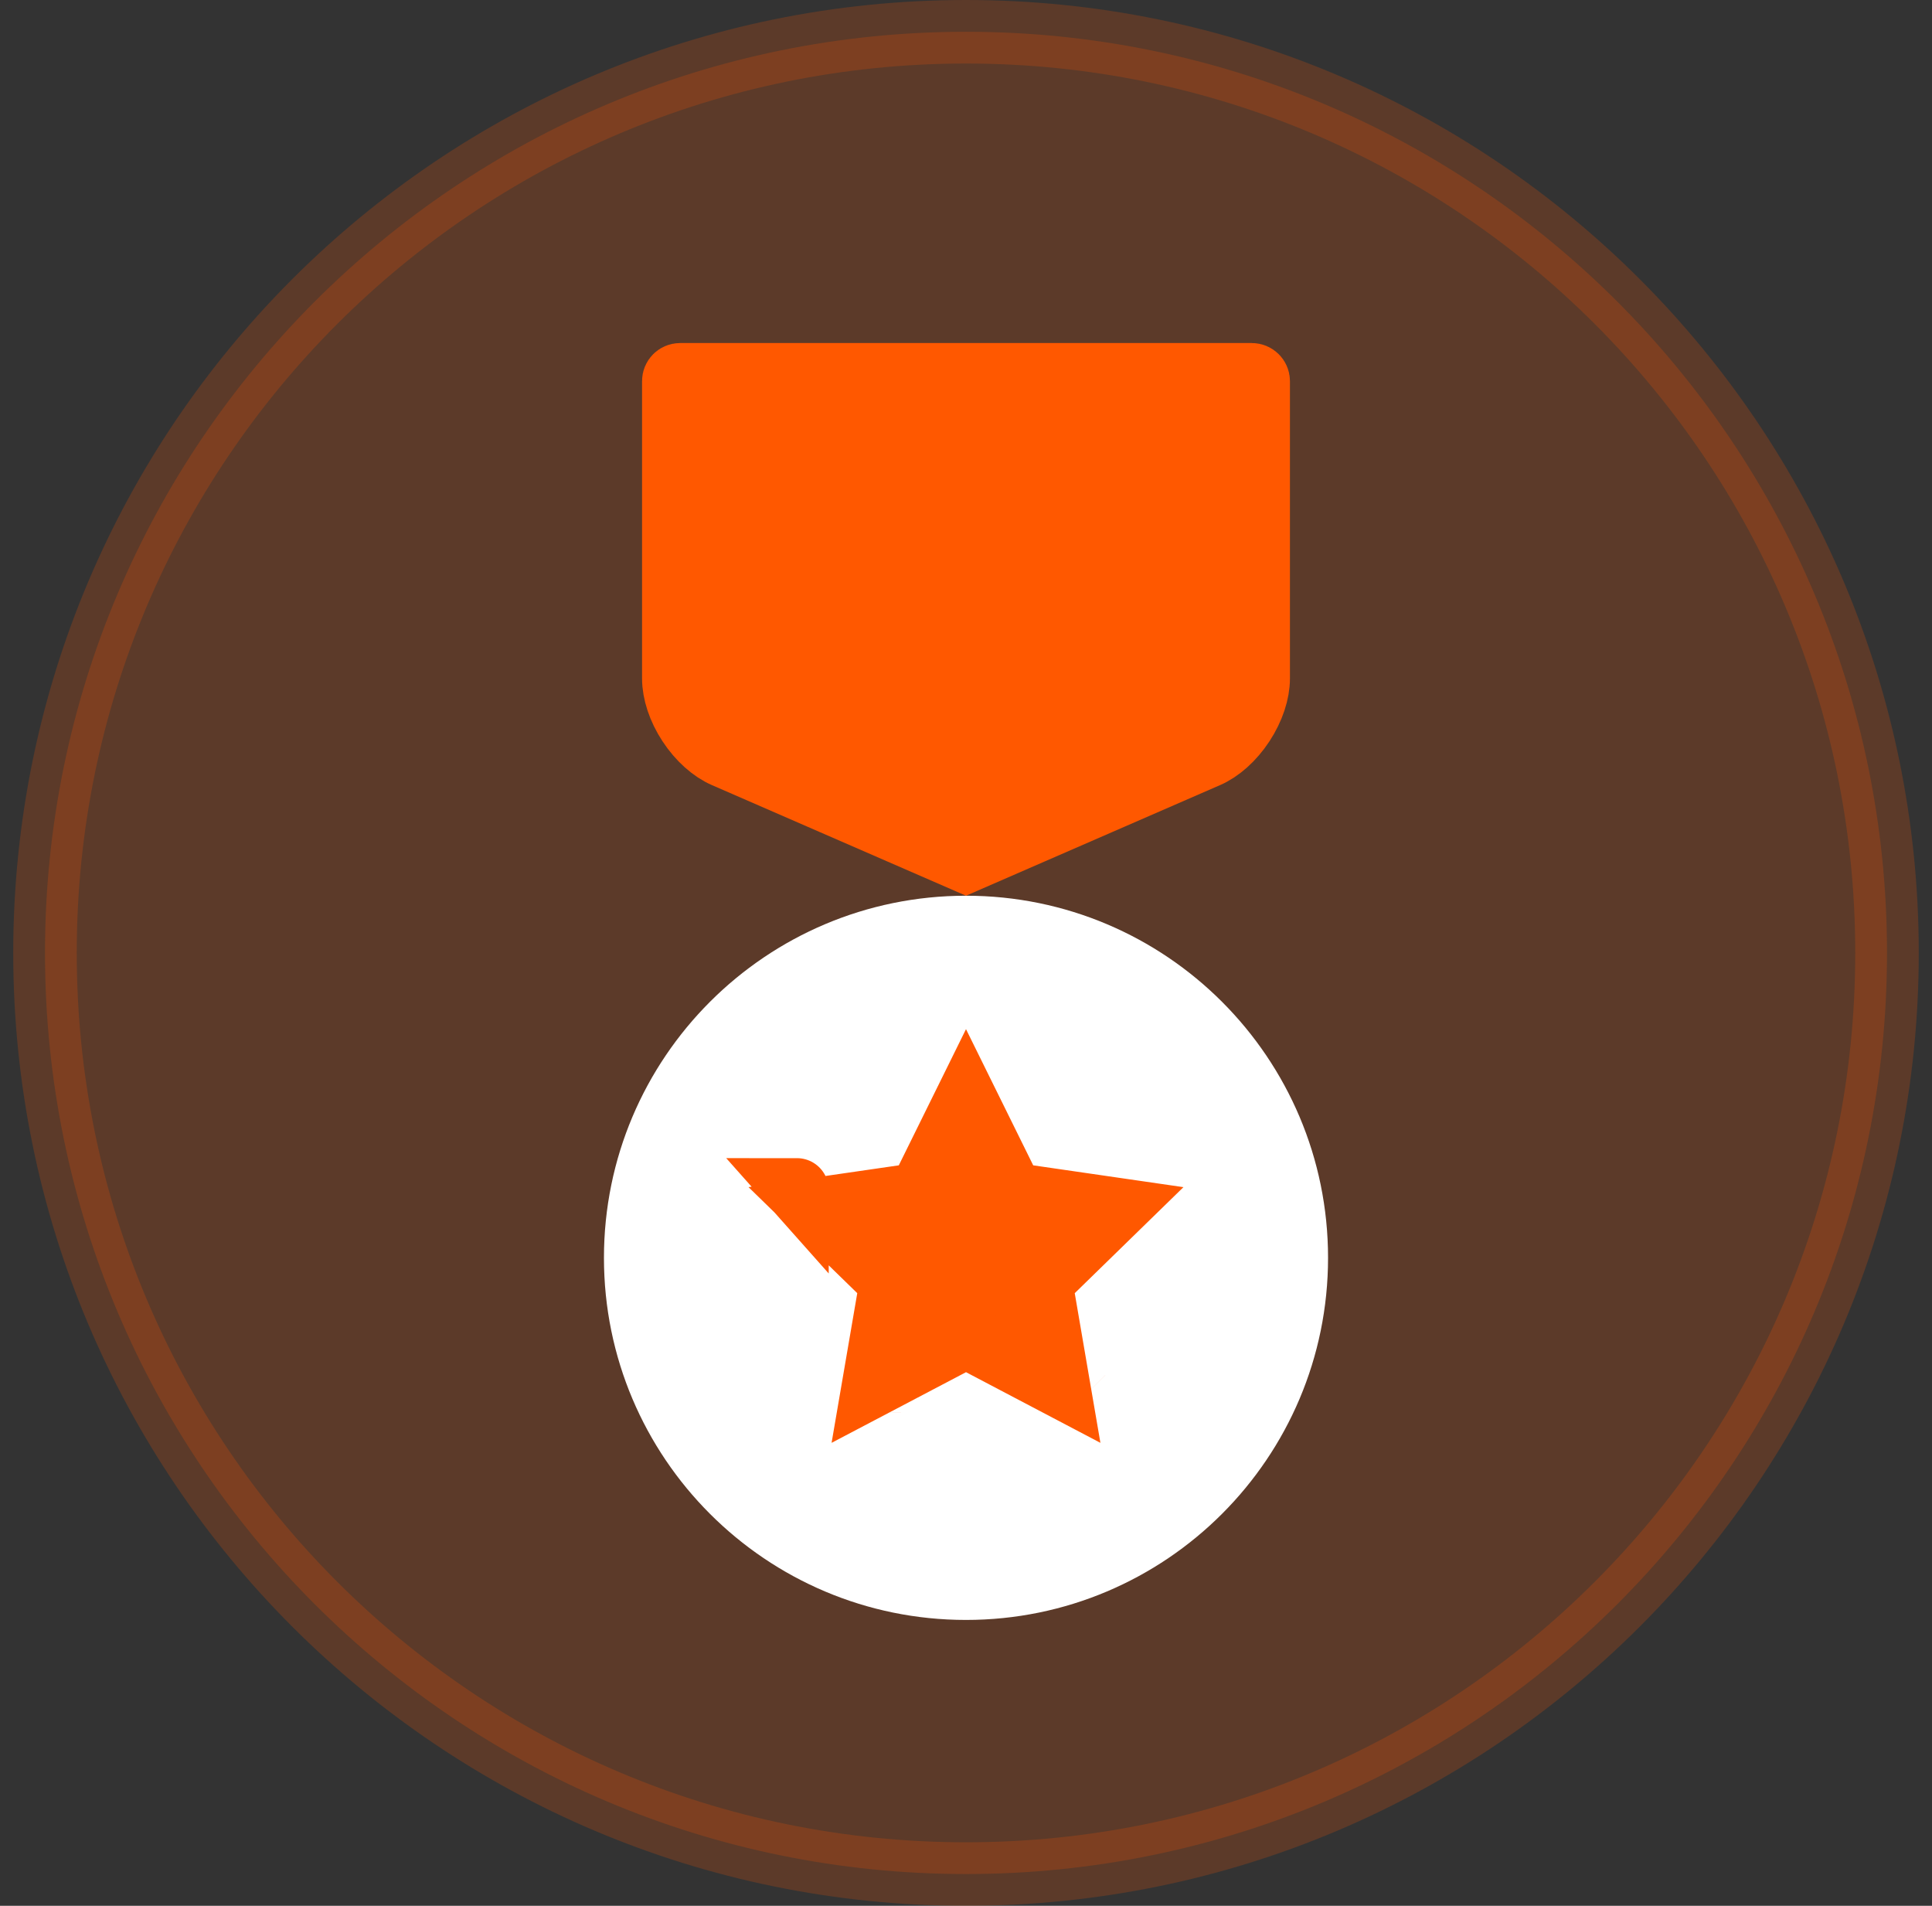
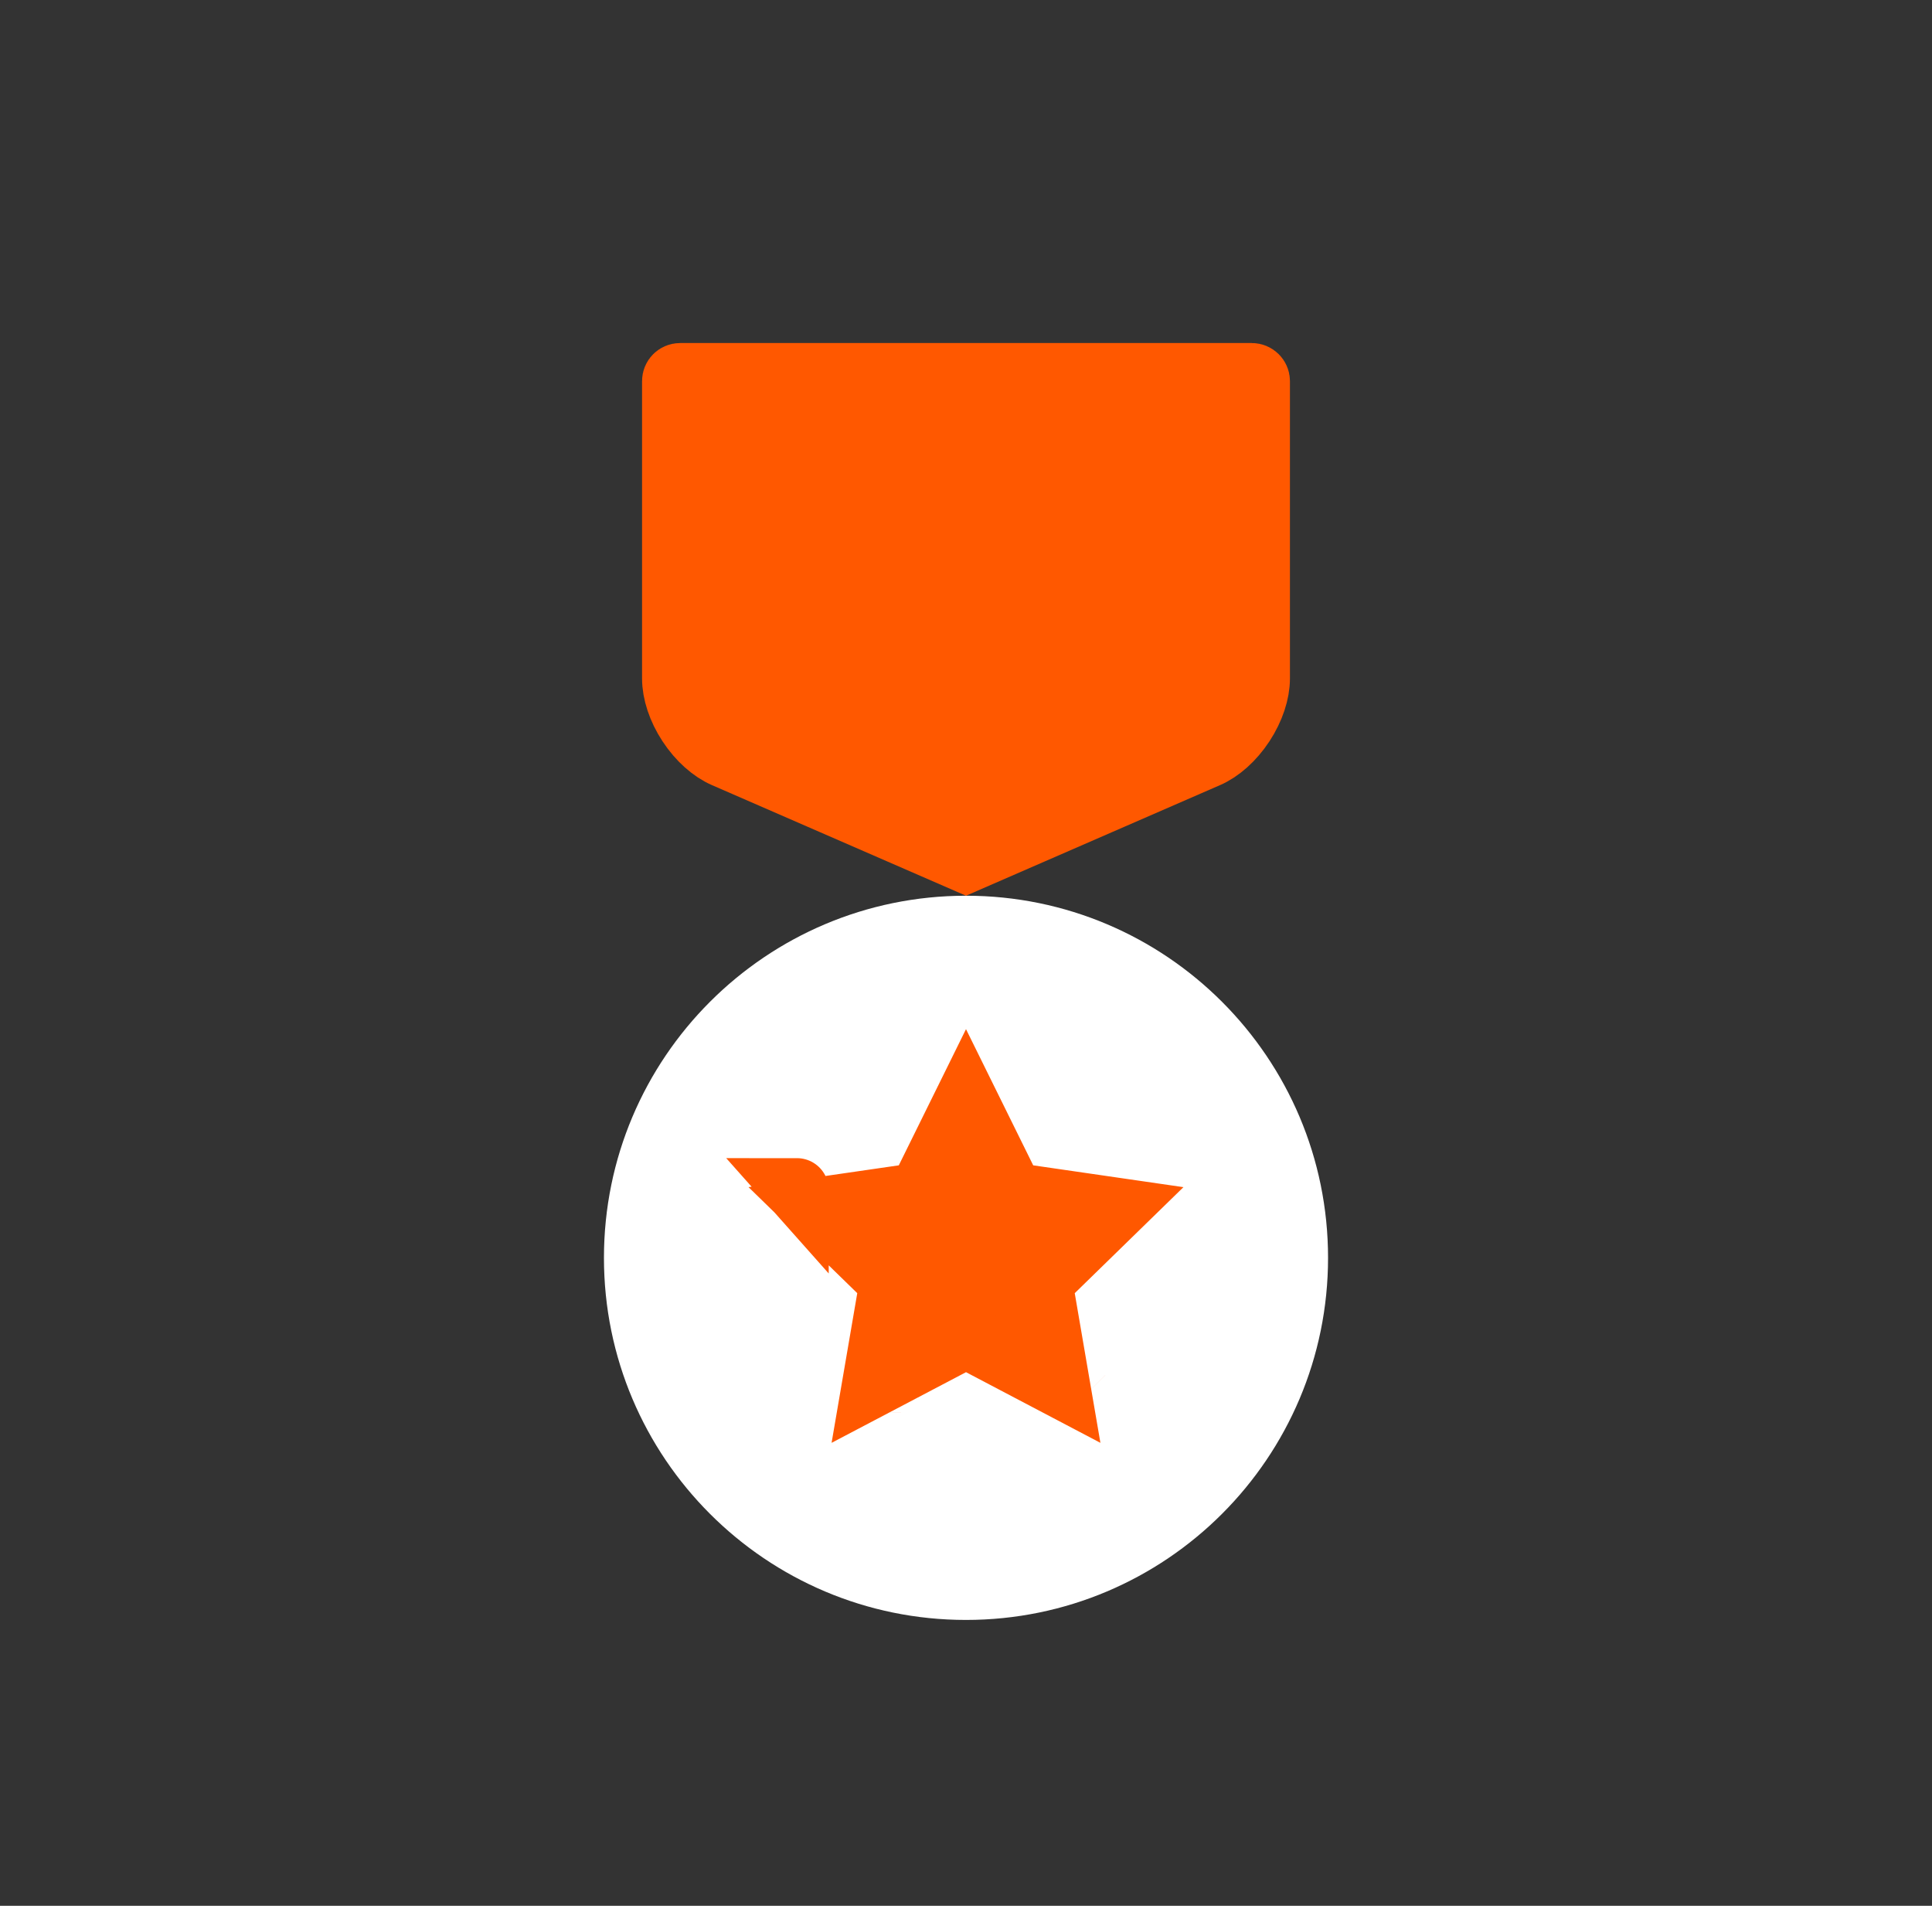
<svg xmlns="http://www.w3.org/2000/svg" width="73" height="72" viewBox="0 0 73 72" fill="none">
  <rect x="0" y="0" width="73" height="72" fill="#333333" stroke="none" />
-   <path opacity="0.2" d="M71.3 36C71.3 55.219 55.719 70.8 36.5 70.8C17.28 70.8 1.7 55.219 1.7 36C1.7 16.78 17.28 1.2 36.5 1.2C55.719 1.2 71.3 16.78 71.3 36Z" fill="#FF5800" stroke="#FF5800" stroke-width="2.4" />
  <path d="M25.46 14.395C25.46 14.268 25.563 14.16 25.7 14.16H47.3C47.433 14.16 47.54 14.272 47.54 14.395V25.632C47.54 26.145 47.342 26.769 46.962 27.348C46.583 27.926 46.09 28.357 45.62 28.561L36.5 32.531L27.38 28.561C26.908 28.356 26.416 27.926 26.037 27.348C25.658 26.771 25.46 26.148 25.46 25.632V14.395Z" fill="#FF5800" stroke="#FF5800" stroke-width="2.4" />
  <path d="M36.5 61.2C44.055 61.2 50.18 55.075 50.18 47.52C50.18 39.965 44.055 33.84 36.5 33.84C28.945 33.84 22.82 39.965 22.82 47.52C22.82 55.075 28.945 61.2 36.5 61.2Z" fill="white" />
  <path d="M37.059 50.778L36.5 50.484L35.942 50.778L33.015 52.316L33.574 49.058L33.681 48.436L33.229 47.996L30.862 45.688L34.133 45.213L34.758 45.122L35.037 44.556L36.5 41.592L37.963 44.556L38.242 45.122L38.867 45.213L42.138 45.688L39.771 47.996L39.319 48.436L39.426 49.058L39.985 52.316L37.059 50.778ZM32.085 52.802C32.085 52.802 32.086 52.802 32.087 52.802L32.085 52.802ZM32.841 53.349C32.841 53.35 32.841 53.35 32.841 53.35C32.841 53.35 32.841 53.35 32.841 53.349ZM30.112 44.954C30.112 44.954 30.113 44.954 30.113 44.955L30.112 44.954ZM29.826 45.841C29.825 45.842 29.825 45.842 29.825 45.842L29.826 45.841ZM43.176 45.842C43.176 45.842 43.176 45.842 43.175 45.841L43.176 45.842ZM40.159 53.351C40.159 53.351 40.159 53.35 40.159 53.35C40.159 53.35 40.159 53.351 40.159 53.351ZM40.913 52.801C40.914 52.802 40.914 52.802 40.914 52.802L40.913 52.801Z" fill="#FF5800" stroke="#FF5800" stroke-width="2.4" />
</svg>